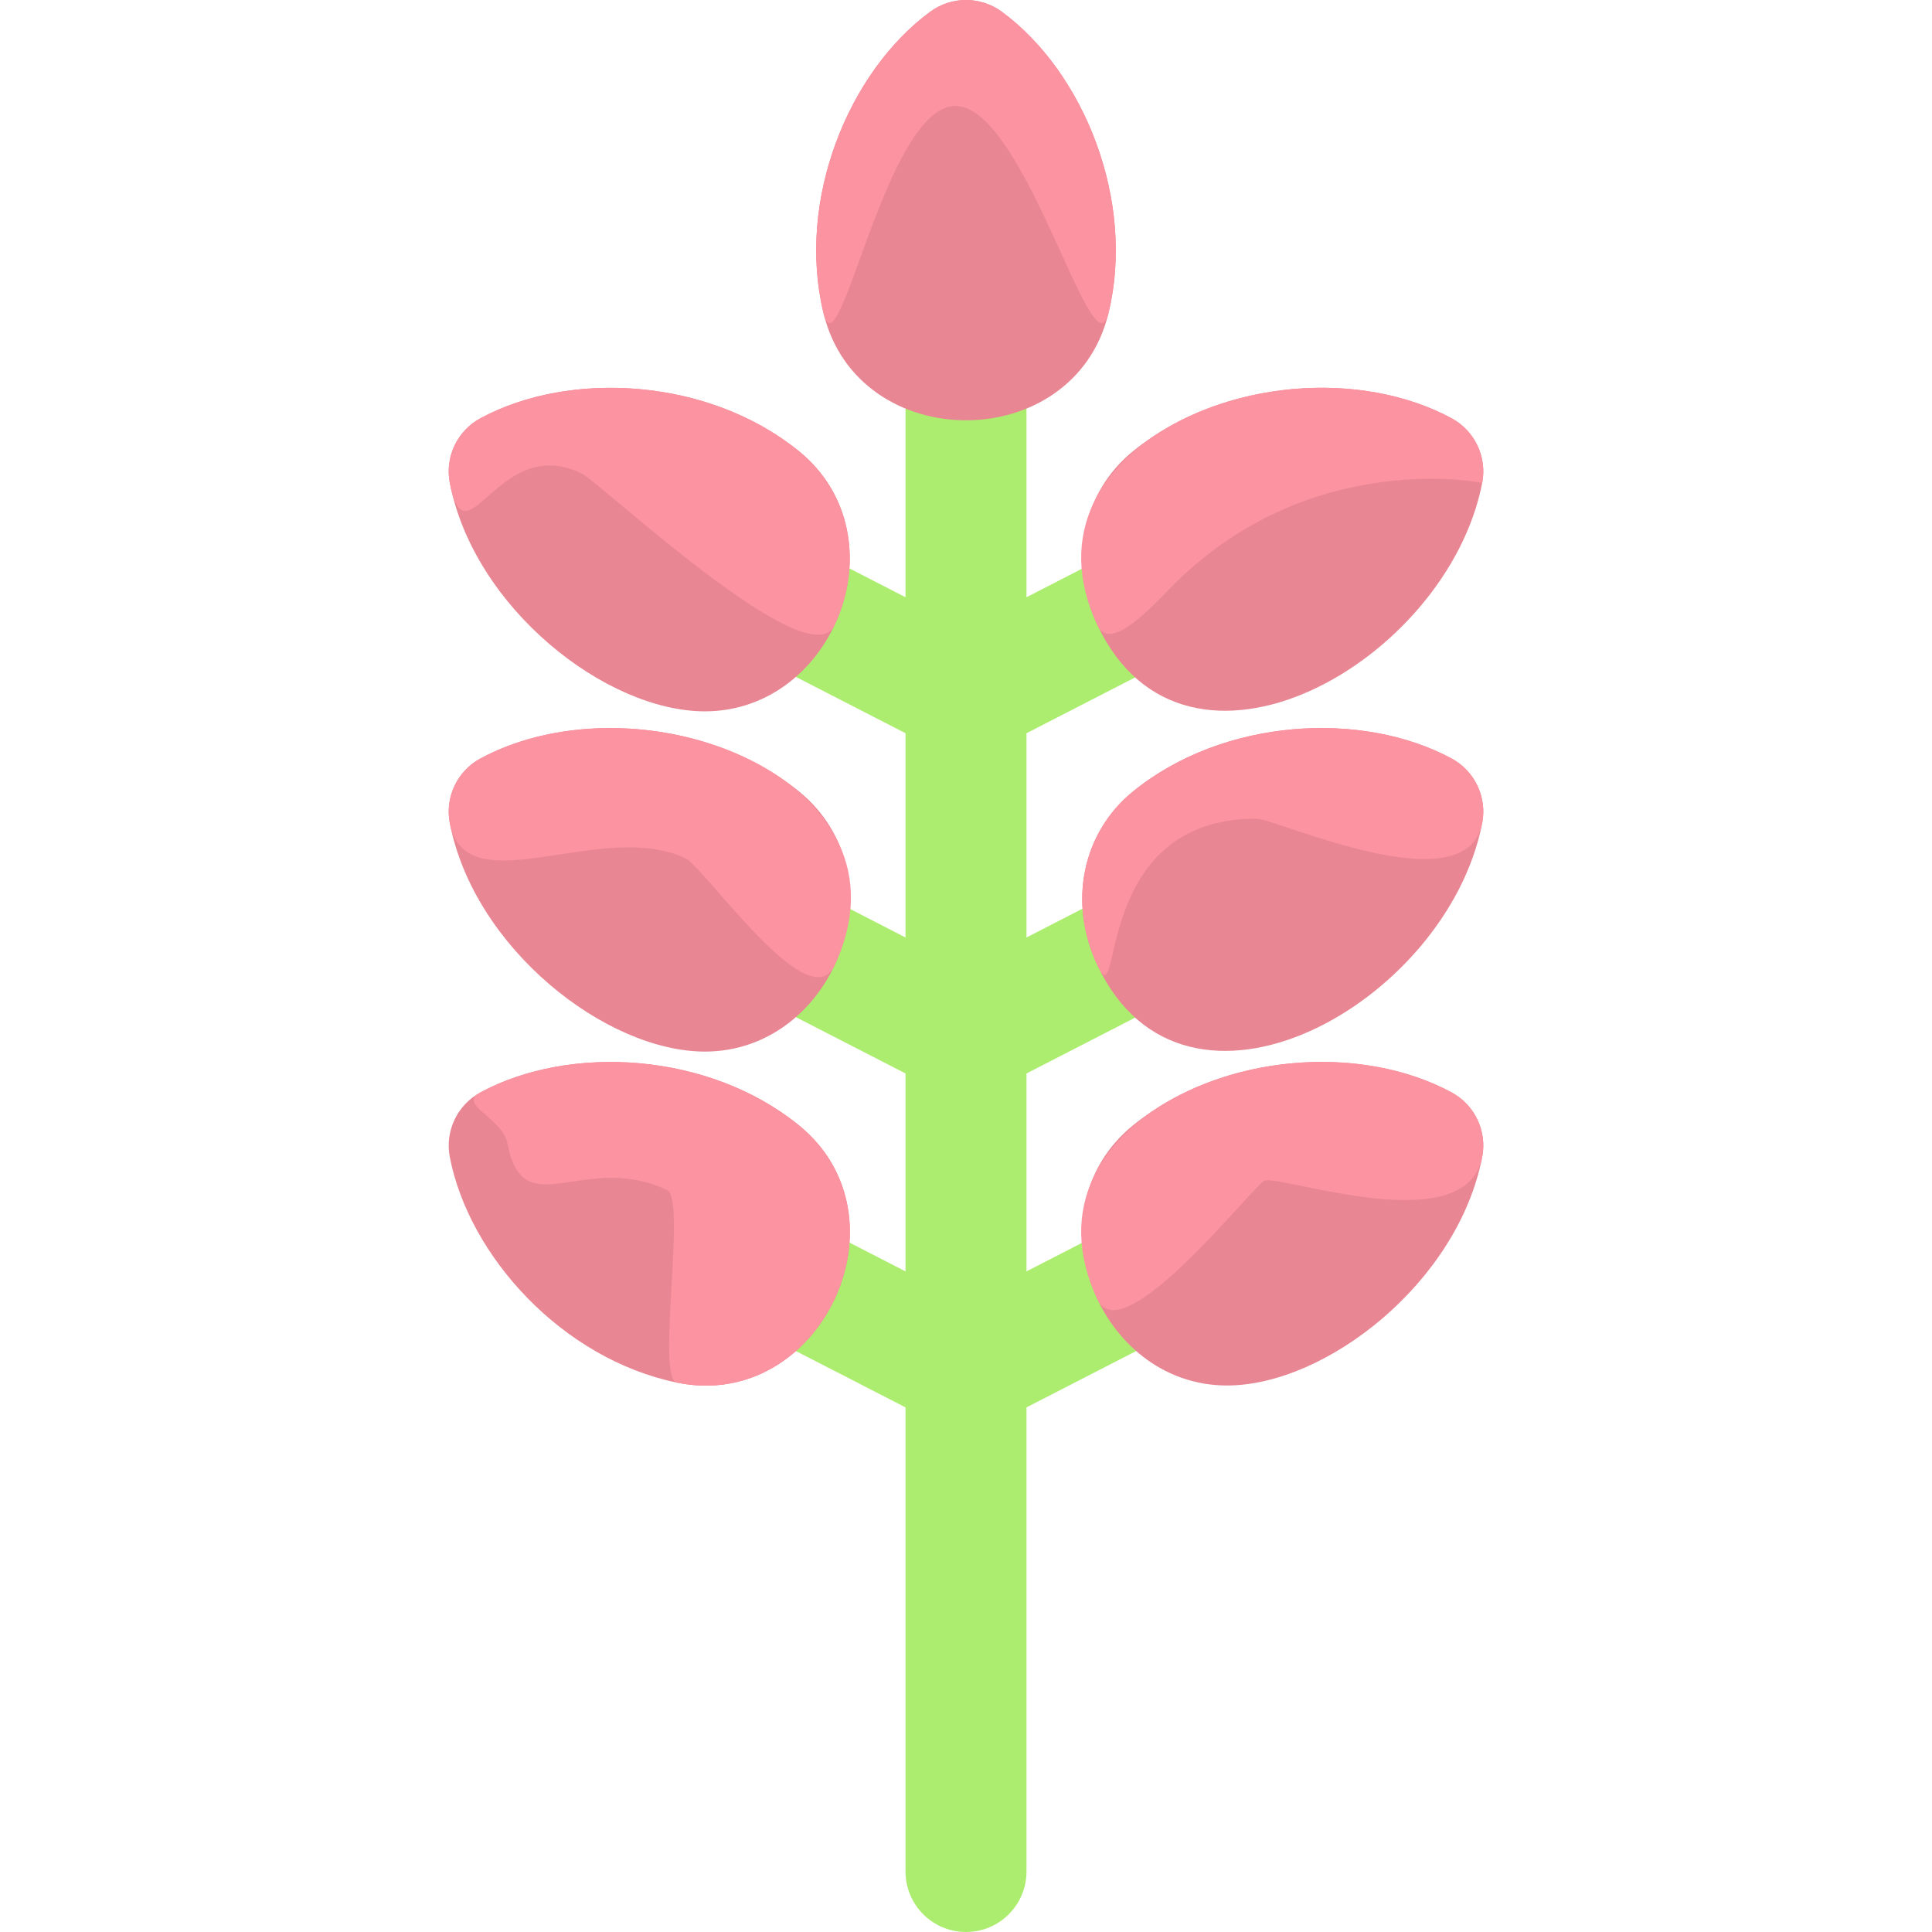
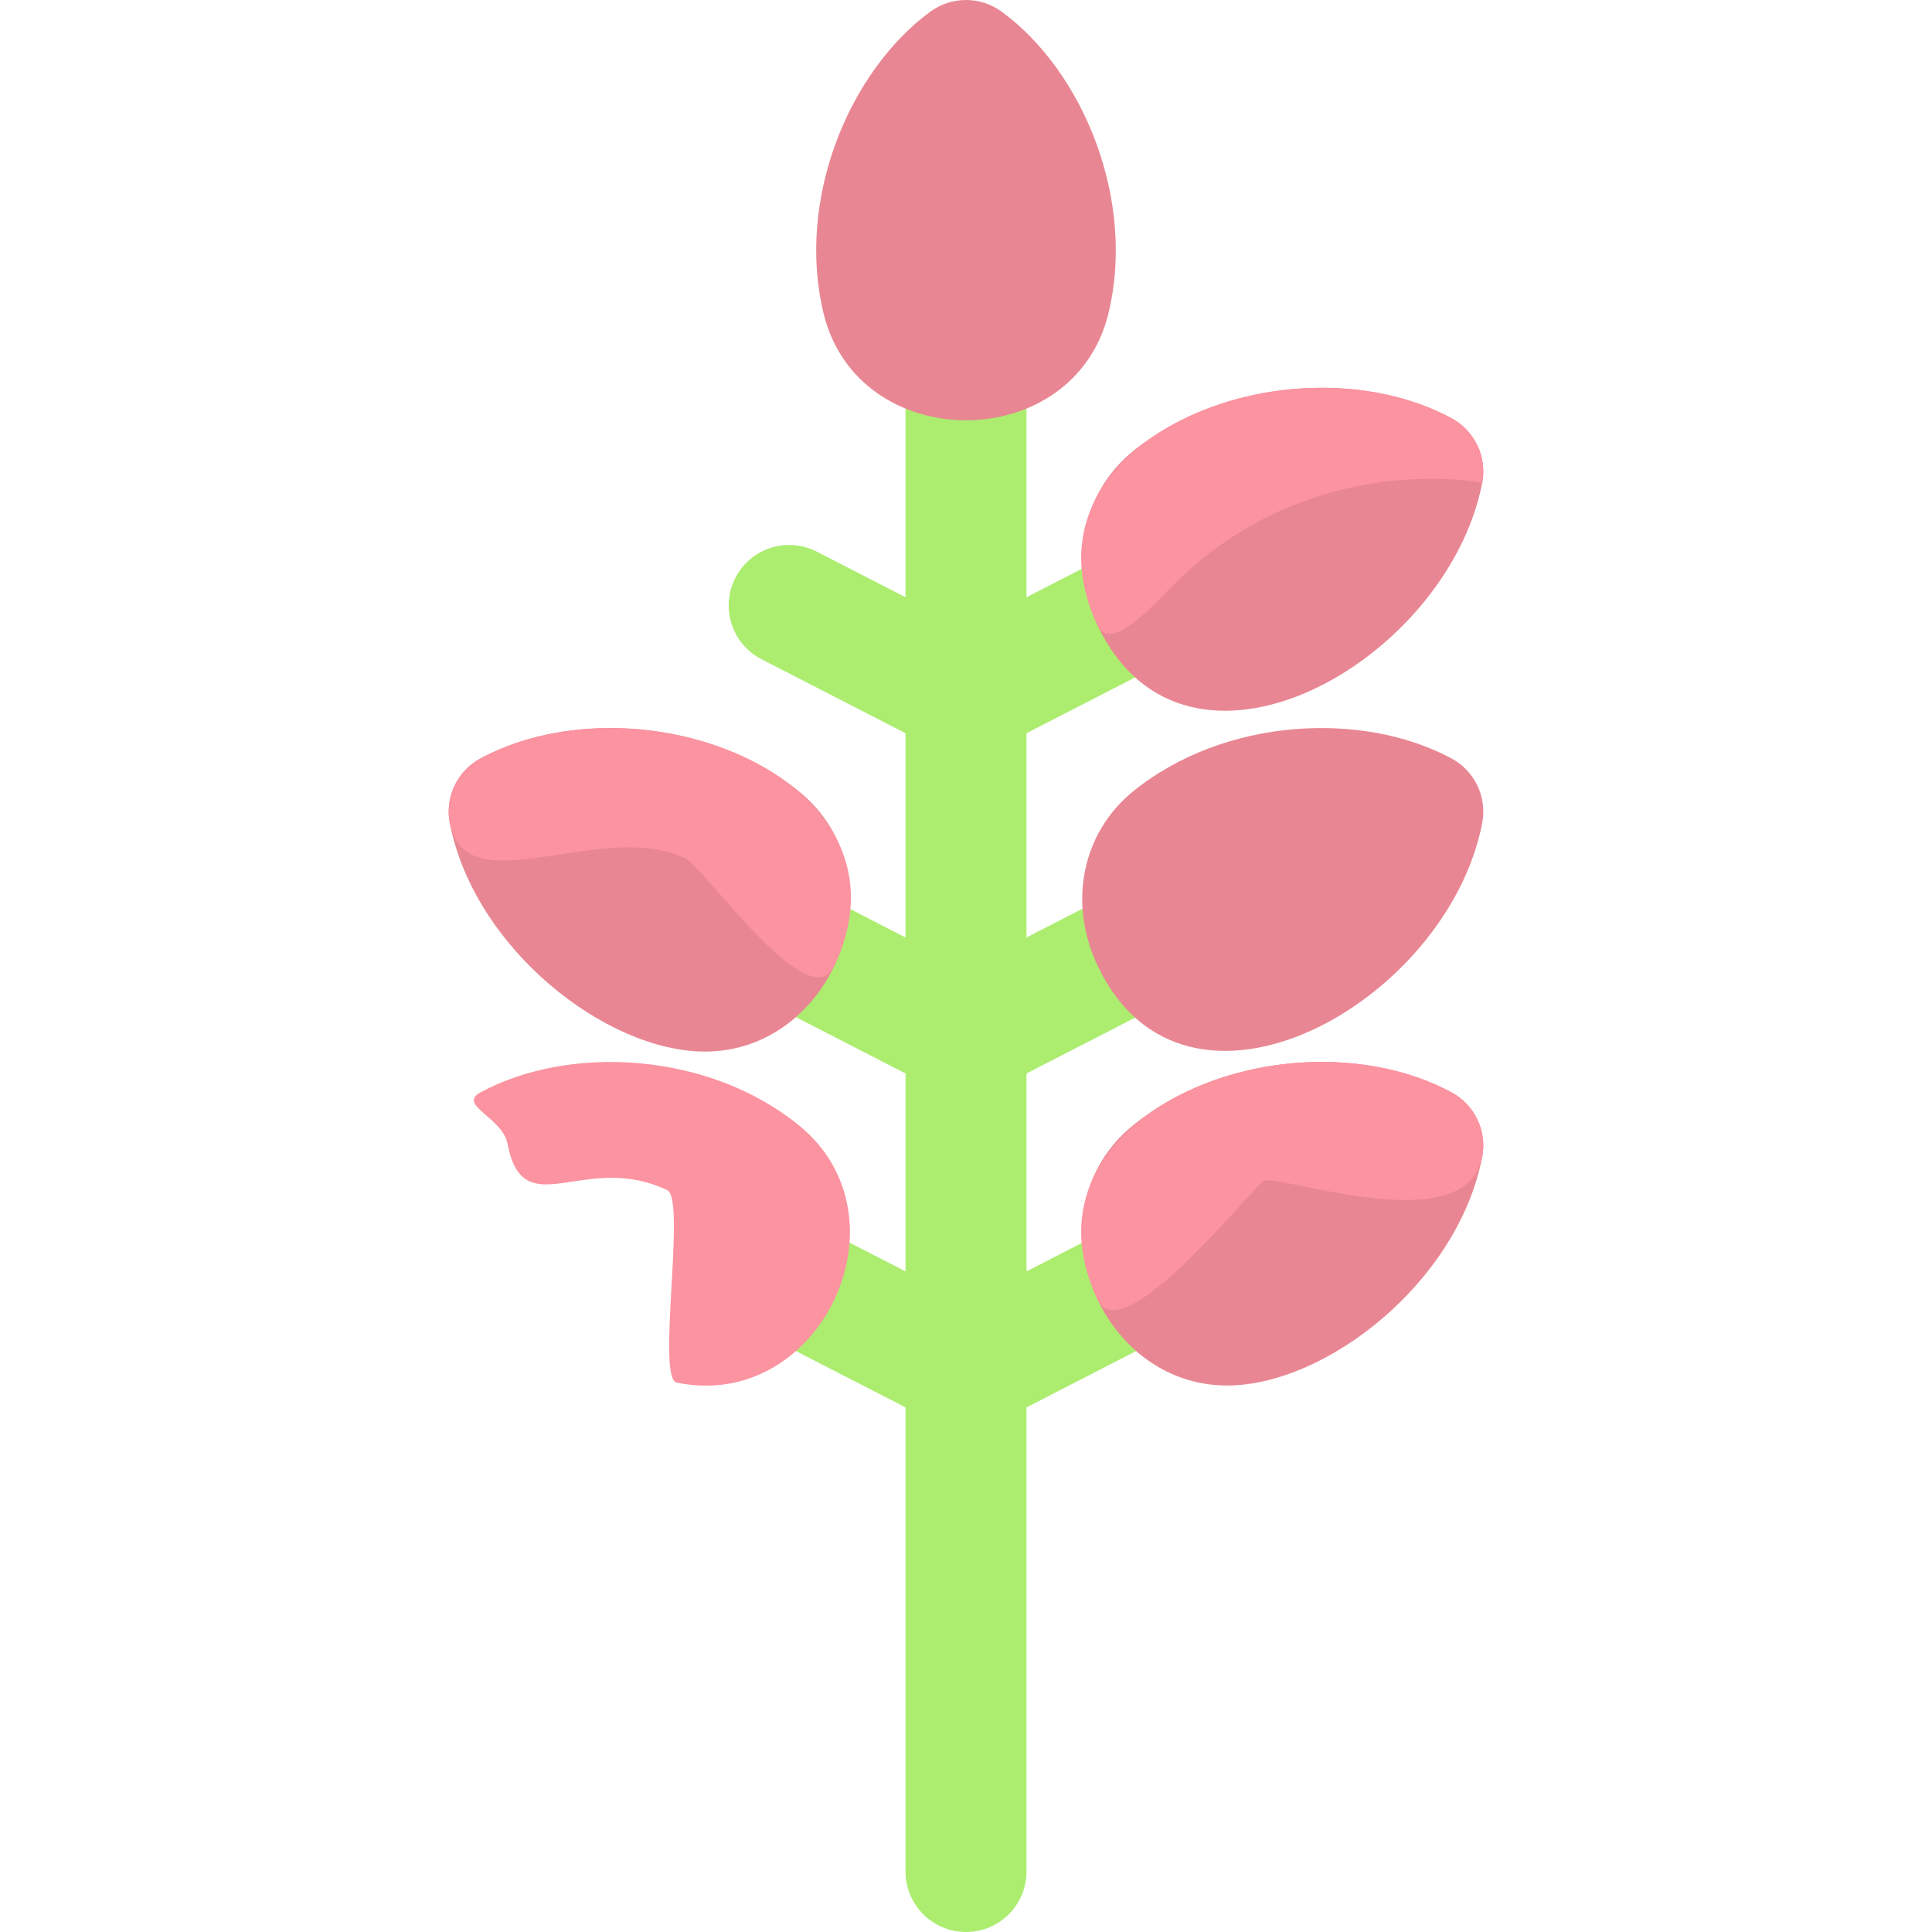
<svg xmlns="http://www.w3.org/2000/svg" id="Layer_1" height="512" viewBox="0 0 511.112 511.112" width="512">
  <path d="m295.022 324.289-23.466 12.058v-52.36l38.091-19.572c7.86-4.039 10.958-13.685 6.919-21.544-4.039-7.86-13.683-10.958-21.544-6.919l-23.466 12.058v-54.032l38.09-19.571c7.86-4.038 10.958-13.684 6.919-21.544-4.039-7.859-13.685-10.957-21.543-6.919l-23.466 12.056v-62.804c0-8.837-7.164-16-16-16s-16 7.163-16 16v62.804l-23.466-12.057c-7.86-4.037-17.505-.941-21.543 6.919-4.039 7.86-.94 17.506 6.919 21.544l38.09 19.571v54.032l-23.466-12.058c-7.86-4.037-17.505-.94-21.544 6.919s-.941 17.505 6.919 21.544l38.091 19.572v52.36l-23.466-12.058c-7.86-4.038-17.505-.94-21.544 6.919s-.941 17.505 6.919 21.544l38.091 19.572v122.788c0 8.837 7.164 16 16 16s16-7.163 16-16v-122.787l38.091-19.572c7.86-4.039 10.958-13.685 6.919-21.544-4.039-7.86-13.683-10.957-21.544-6.919z" fill="#aced70" />
  <g fill="#e88793">
    <path d="m383.998 288.985c-23.609-12.722-60.227-10.725-84.174 8.66-27.798 22.501-9.374 68.892 24.788 68.89 26.15 0 61.065-27.263 67.503-60.414 1.335-6.873-1.954-13.815-8.117-17.136z" />
    <path d="m383.998 200.646c-23.52-12.673-60.138-10.785-84.174 8.661-13.542 10.962-17.339 29.519-9.449 46.177 23.13 48.831 92.479 9.982 101.74-37.701 1.335-6.873-1.954-13.815-8.117-17.137z" />
    <path d="m290.375 165.474c23.181 48.941 92.5 9.878 101.74-37.699 1.335-6.873-1.954-13.815-8.117-17.136-23.609-12.722-60.227-10.725-84.174 8.66-13.542 10.961-17.34 29.516-9.449 46.175z" />
    <path d="m265.037 3.111c-5.64-4.148-13.321-4.148-18.961 0-21.601 15.889-35.476 49.843-28.206 79.779 9.159 37.739 66.214 37.736 75.372.001 7.237-29.805-6.506-63.818-28.205-79.78z" />
-     <path d="m211.289 297.646c-23.896-19.341-60.519-21.408-84.175-8.66-6.163 3.32-9.452 10.263-8.117 17.136 5.112 26.322 29.856 53.396 60.026 59.642 38.028 7.875 62.449-43.686 32.266-68.118z" />
    <path d="m186.501 278.197c34.222 0 52.536-46.429 24.786-68.891-23.846-19.296-60.456-21.439-84.172-8.66-6.164 3.321-9.452 10.264-8.117 17.137 6.417 33.043 41.26 60.414 67.503 60.414z" />
-     <path d="m186.5 188.188c34.228-.002 52.529-46.434 24.789-68.89-23.896-19.341-60.519-21.408-84.175-8.66-6.163 3.32-9.452 10.263-8.117 17.136 6.417 33.04 41.257 60.414 67.503 60.414z" />
  </g>
  <path d="m383.998 288.985c-43.033-23.188-116.616 6.296-93.623 54.837 6.731 14.21 41.76-31.014 44.267-31.533 5.454-1.129 53.2 15.833 57.472-6.168 1.336-6.873-1.953-13.815-8.116-17.136z" fill="#fc93a0" />
-   <path d="m383.998 200.646c-23.52-12.673-60.138-10.785-84.174 8.661-13.542 10.962-17.339 29.519-9.449 46.177 6.731 14.21-1.909-38.901 41.887-38.901 5.567 0 55.58 23.199 59.853 1.199 1.335-6.872-1.954-13.814-8.117-17.136z" fill="#fc93a0" />
  <path d="m392.115 127.774c1.335-6.873-1.954-13.815-8.117-17.136-43.044-23.195-116.605 6.314-93.624 54.835 2.664 5.625 9.851-.116 18.451-9.106 37.149-38.833 85.036-28.344 83.29-28.593z" fill="#fc93a0" />
-   <path d="m265.037 3.111c-5.64-4.148-13.321-4.148-18.961 0-21.601 15.889-35.476 49.843-28.206 79.779 4.109 16.931 16.443-54.859 34.875-54.859s36.388 71.79 40.497 54.86c7.237-29.805-6.506-63.818-28.205-79.78z" fill="#fc93a0" />
  <path d="m211.289 297.646c-23.896-19.341-60.519-21.408-84.175-8.66-6.163 3.32 5.787 6.646 7.122 13.519 4.273 22.001 20.133 1.861 42.294 12.358 5.049 2.393-2.961 49.771 2.493 50.9 38.028 7.876 62.449-43.685 32.266-68.117z" fill="#fc93a0" />
  <path d="m181.324 227.059c5.049 2.392 32.683 42.634 39.414 28.425 23.129-48.829-50.863-77.878-93.623-54.838-6.164 3.321-9.452 10.264-8.117 17.137 4.273 22 40.16-1.224 62.326 9.276z" fill="#fc93a0" />
-   <path d="m153.707 125.164c5.052 2.393 60.301 54.519 67.031 40.31 7.89-16.658 4.092-35.214-9.449-46.175-23.896-19.341-60.519-21.408-84.175-8.66-6.163 3.32-9.452 10.263-8.117 17.136 4.274 22 12.546-13.109 34.71-2.611z" fill="#fc93a0" />
</svg>